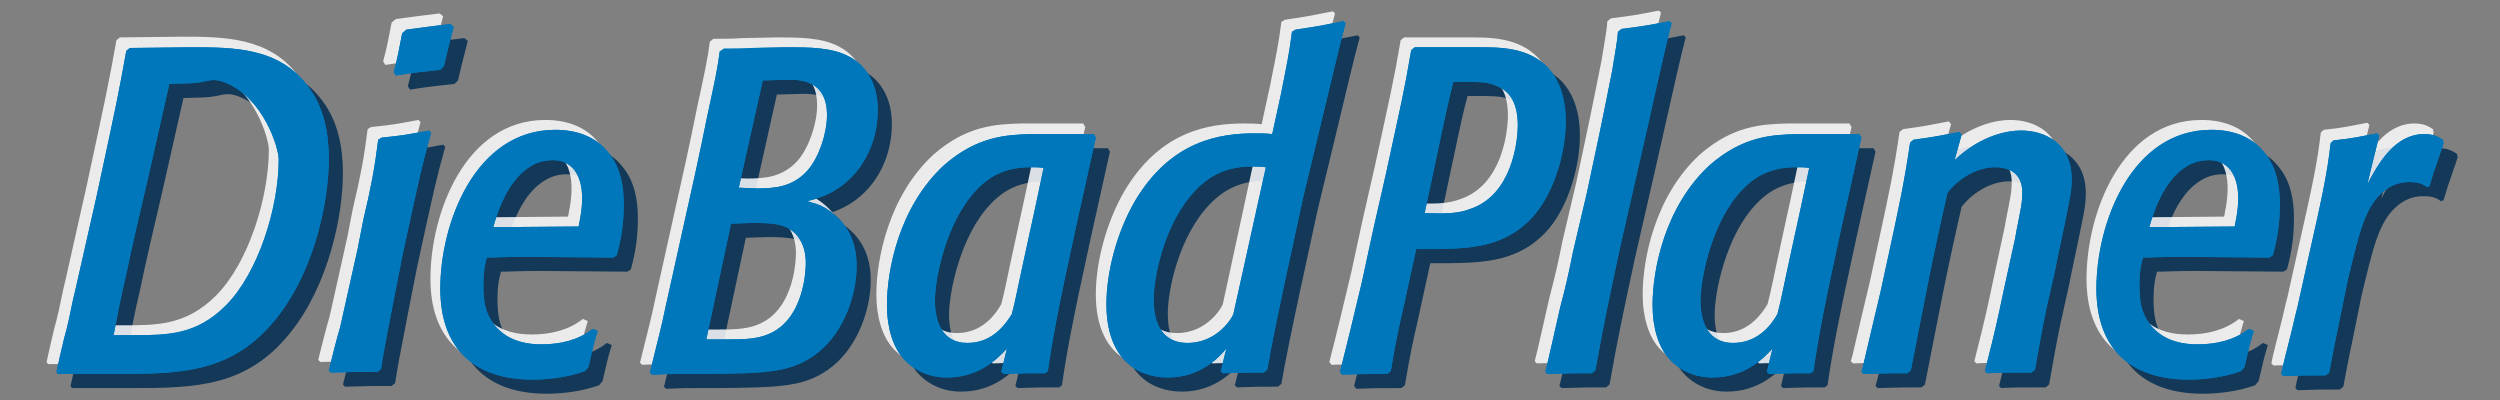
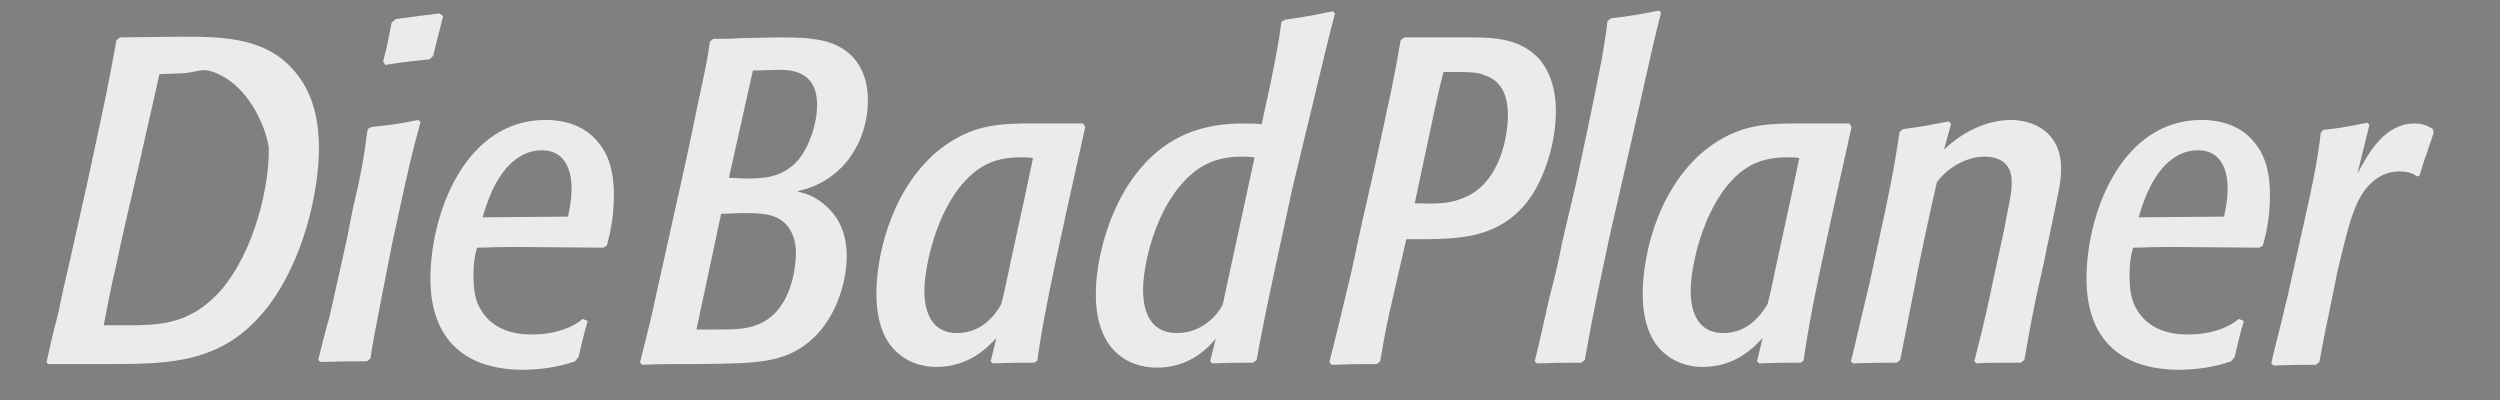
<svg xmlns="http://www.w3.org/2000/svg" version="1.1" id="Layer_1" x="0px" y="0px" width="354.3px" height="56.7px" viewBox="0 0 354.3 56.7" style="enable-background:new 0 0 354.3 56.7;" xml:space="preserve">
  <rect x="0" y="0" width="354.3" height="56.7" fill="#808080" stroke="none" />
  <style type="text/css">
	.st0{opacity:0.84;}
	.st1{fill:#002B51;}
	.st2{fill:#FFFFFF;}
	.st3{fill:#0077BA;}
</style>
  <g>
    <g class="st0">
-       <path class="st1" d="M10.2,55h8.5c9.1,0,16.3-0.2,22.4-7.8c5.5-6.8,7.5-16.7,7.5-22.7c0-3.6-0.7-7.3-2.9-10.2    C41.6,8.7,35.1,8.7,29,8.7l-8.6,0.1l-0.5,0.4c-1.1,6.1-1.4,7.6-4.3,21L12.7,43c-0.5,1.9-0.8,3.9-1.3,5.8c-0.3,0.9-1.2,5-1.4,5.9    L10.2,55L10.2,55z M26,13.9l3-0.1c2.5-0.1,2.8-0.9,4.9-0.1c5.5,2.2,7.6,9.3,7.6,10.9c0,6.8-2.9,16.1-7.5,20.7    c-4.2,4.2-8.3,4.2-13.1,4.2h-2.8c0.2-1.1,1.2-6.3,1.7-8.2c0.8-3.9,2.2-9.9,3.1-13.7L26,13.9L26,13.9z M59.1,37.9    c2.5-11.5,2.7-12.4,4-17.1l-0.3-0.3c-3.2,0.6-3.7,0.7-6.7,1l-0.5,0.3c-0.5,4-1,6.7-2.1,11.3l-0.8,4.1c-0.8,3.7-2.5,11.1-2.5,11.2    c-0.3,0.9-1.4,5.2-1.6,6.1l0.3,0.3c3.2-0.1,4.1-0.1,6.6-0.1l0.5-0.4c0.3-2,0.6-3.7,1.8-9.8L59.1,37.9L59.1,37.9z M65.8,5.4    c-2.5,0.3-3.2,0.4-6.2,0.8l-0.6,0.5c-0.5,2.5-0.6,3.3-1.2,5.5l0.3,0.5c3.2-0.5,3.6-0.5,6.3-0.8l0.5-0.5c0.6-2.5,0.7-2.9,1.4-5.6    L65.8,5.4L65.8,5.4z M86,48.6c-2,1.6-4.6,2.2-7.2,2.2c-1.1,0-5.3,0-7.3-3.6c-0.7-1.1-1-2.6-1-4.8c0-1.8,0.2-2.9,0.5-3.9    c1.2,0,2.6-0.1,5.5-0.1c2,0,10.6,0.1,12.4,0.1l0.5-0.3c0.7-2.5,1-4.7,1-7.3c0-2.6-0.5-5.3-2.2-7.3c-1.8-2.3-4.6-3.2-7.5-3.2    c-11.4,0-16.3,13.3-16.3,22.5c0,8.6,4.9,12.9,13.1,12.9c2.1,0,4.9-0.3,7.4-1.2l0.5-0.6c0.6-2.5,0.6-2.8,1.3-5.1L86,48.6L86,48.6z     M71.9,34.2c2.6-9.4,7.3-9.5,8.4-9.5c4.2,0,4.2,4.6,4.2,5.4c0,1.8-0.4,3.4-0.5,4L71.9,34.2L71.9,34.2z M108.6,8.8    c-1.1,0.1-2.9,0.1-4,0.1L104,9.3c-0.3,2.4-0.7,4.2-1.8,9.3c-1,5-2.1,10-3.9,18l-2,9c-0.6,2.9-0.8,3.5-2.2,9.2l0.3,0.3    c2.3-0.1,2.6-0.1,4.4-0.1h3.1c8.6-0.1,12.4-0.1,16.1-3.1c3.6-2.9,5.4-8.1,5.4-12.2c0-3.6-1.4-6.1-3.8-7.8c-0.8-0.6-1.7-1-2.6-1.2    c-0.2-0.1-0.4-0.1-0.6-0.2l0.8-0.2c5.9-1.6,9.2-7,9.2-12.7c0-5.2-3.1-7.1-4.1-7.6c-2.4-1.3-5.7-1.3-8.8-1.3L108.6,8.8L108.6,8.8z     M110.1,13.4l3.6-0.1c1.6,0,5.5,0,5.5,5c0,2.6-1.1,5.9-2.7,7.8c-2.2,2.5-4.9,2.6-7.3,2.6l-2.5-0.1L110.1,13.4L110.1,13.4z     M105.7,33.7l2.9-0.1c2.5,0,4.6,0,6.1,1.4c0.5,0.5,1.6,1.7,1.6,4.3c0,0.6-0.1,8-5.4,10.1c-1.7,0.7-3.7,0.7-5.7,0.7h-3L105.7,33.7    L105.7,33.7z M157.3,21.5L157,21h-8.8c-3.6,0.1-7.7,0.3-12.4,4.4c-6.4,5.9-8.1,14.9-8.1,19.8c0,3.4,0.9,6,2.3,7.6    c1.6,1.8,3.8,2.7,6.2,2.7c4.6,0,7.2-2.7,8.5-4.1l-0.8,3.3l0.3,0.3c2.7-0.1,3.4-0.1,5.9-0.1l0.4-0.3c0.7-4.8,1.5-9.1,4-20.5    L157.3,21.5L157.3,21.5z M139.1,50.6c-3.5,0-4.6-2.9-4.6-6c0-3.2,1.6-11.2,5.9-15.7c2.1-2.2,4.4-3.2,7.7-3.2c0.6,0,1.2,0,1.8,0.1    c-1,4.8-1.6,7.5-2.3,10.7c-1.6,7.3-1.6,7.7-2.2,10C143.9,49,141.9,50.6,139.1,50.6L139.1,50.6z M189.6,17.9    c1.2-5,2.3-9.7,3.1-12.6L192.4,5c-3,0.6-3.4,0.7-6.8,1.2l-0.5,0.3c-0.4,3.1-0.7,4.5-1.6,9l-1.2,5.5c-0.9-0.1-1.6-0.1-2.5-0.1    c-4.9,0-11.8,1-16.9,9.5c-2.8,4.8-4.1,10.5-4.1,14.7c0,7.6,4.2,10.4,8.7,10.4c4.6,0,7.2-2.8,8.3-4.1l-0.8,3.2l0.3,0.3    c2.7-0.1,3.3-0.1,5.8-0.1l0.5-0.4c0.9-5.5,4.3-20.7,5.1-24.5L189.6,17.9L189.6,17.9z M176.8,46.5c-0.1,0.4-2.2,4.1-6.5,4.1    c-4.8,0-4.8-5-4.8-6.2c0-3.3,1.6-11,6-15.5c2.1-2.2,4.6-3.3,7.9-3.3c0.5,0,1.1,0,2,0.1L176.8,46.5L176.8,46.5z M202.7,37.3h2.8    c4.6-0.1,10-0.1,14.1-5c2.7-3.3,4.3-8.7,4.3-13.1c0-4.1-1.4-6.4-2.5-7.6c-2.9-3-7-2.9-10.2-2.9h-8.7L202,9.1    c-1,5.9-1.5,7.9-3.6,17.6c-0.6,2.6-1.2,5.3-1.8,7.9l-1.6,7.4c-1,4.2-2,8.4-3.1,12.7l0.3,0.4c2.5-0.1,3.3-0.1,6.4-0.1l0.5-0.4    c0.7-4.2,1.2-6.5,1.7-8.6L202.7,37.3L202.7,37.3z M206.6,19.5c0.3-1.4,0.8-3.7,1.2-5.2c0.1-0.3,0.1-0.5,0.2-0.7c4,0,4.7,0,5.9,0.5    c2.3,0.8,3.2,2.8,3.2,5.7c0,2.2-0.8,9.8-6.7,11.8c-1.8,0.7-3.6,0.7-6.5,0.6L206.6,19.5L206.6,19.5z M234.7,23.5    c2.9-12.9,3.4-15.1,4.2-18.2L238.6,5c-3.1,0.6-3.6,0.7-6.8,1.1l-0.5,0.4c-0.1,1.4-0.3,2.2-0.8,5.4c-1.4,7.1-2.1,10.4-3.6,17.4    l-2,8.5c-0.5,2.6-1.1,5.2-1.8,7.8c-0.7,3.1-1.8,8-2.1,9.1l0.3,0.3c2.9-0.1,4-0.1,6.3-0.1l0.5-0.4c1.3-7.3,2-10.4,3.6-17.9    L234.7,23.5L234.7,23.5z M265.8,21.5l-0.3-0.5h-8.8c-3.6,0.1-7.7,0.3-12.4,4.4c-6.4,5.9-8.1,14.9-8.1,19.8c0,3.4,0.9,6,2.3,7.6    c1.6,1.8,3.8,2.7,6.2,2.7c4.6,0,7.2-2.7,8.5-4.1l-0.8,3.3l0.3,0.3c2.7-0.1,3.4-0.1,5.9-0.1l0.4-0.3c0.7-4.8,1.5-9.1,4-20.5    L265.8,21.5L265.8,21.5z M247.6,50.6c-3.5,0-4.6-2.9-4.6-6c0-3.2,1.6-11.2,5.9-15.7c2.1-2.2,4.4-3.2,7.7-3.2c0.6,0,1.2,0,1.8,0.1    c-1,4.8-1.6,7.5-2.3,10.7c-1.6,7.3-1.6,7.7-2.2,10C252.5,49,250.4,50.6,247.6,50.6L247.6,50.6z M293,41.4c0.3-1.2,0.5-2.5,0.8-3.8    c1.5-7.2,1.8-8.3,1.8-10.2c0-5.2-3.9-6.9-7.2-6.9c-1.8,0-5.6,0.6-9.4,4.2l1-3.6l-0.3-0.4c-2.6,0.5-3.5,0.7-6.5,1.1l-0.5,0.4    c-0.8,5.5-1.5,8.8-3.2,16.6l-1,4.6c-0.7,2.9-1.8,7.6-2.5,10.6c-0.1,0.2-0.1,0.4-0.2,0.7l0.3,0.3c3-0.1,3.8-0.1,6.2-0.1l0.5-0.4    c0.7-3.5,1.8-9.2,2.5-12.7c0.7-3.5,1.8-8.6,2.7-12.5c2-2.5,4.7-3.6,6.7-3.6s3.9,0.8,3.9,3.6c0,0.9-0.1,1.8-0.3,2.7    c-0.2,1.2-0.5,2.4-0.7,3.7l-1.6,7.4c-0.9,4.2-1,4.9-2.7,11.6l0.3,0.3c1.5-0.1,3.1-0.1,6.3-0.1l0.5-0.4c0.5-2.9,1-5.7,1.6-8.6    L293,41.4L293,41.4z M320.7,48.6c-2,1.6-4.6,2.2-7.2,2.2c-1.1,0-5.3,0-7.3-3.6c-0.7-1.1-1-2.6-1-4.8c0-1.8,0.2-2.9,0.5-3.9    c1.2,0,2.6-0.1,5.5-0.1c2,0,10.6,0.1,12.4,0.1l0.5-0.3c0.7-2.5,1-4.7,1-7.3c0-2.6-0.5-5.3-2.2-7.3c-1.8-2.3-4.6-3.2-7.5-3.2    c-11.4,0-16.3,13.3-16.3,22.5c0,8.6,4.9,12.9,13.1,12.9c2.1,0,4.9-0.3,7.4-1.2l0.5-0.6c0.6-2.5,0.6-2.8,1.3-5.1L320.7,48.6    L320.7,48.6z M306.6,34.2c2.6-9.4,7.3-9.5,8.4-9.5c4.2,0,4.2,4.6,4.2,5.4c0,1.8-0.4,3.4-0.5,4L306.6,34.2L306.6,34.2z M334.7,41.8    c1.6-6.6,2.4-10.3,4.9-12.5c0.8-0.7,2-1.5,3.8-1.5c1.4,0,2,0.3,2.5,0.7l0.4-0.1c0.3-1,0.6-2.1,1-3.1c0.3-1,0.7-2,1-3l-0.1-0.5    c-0.5-0.3-1.2-0.8-2.6-0.8c-4.2,0-6.5,4.1-8.1,7.1c0.6-2.5,0.7-2.9,1.7-6.9l-0.3-0.3c-2.7,0.5-3.3,0.7-6.2,1l-0.4,0.4    c-0.5,4.4-1.2,7.6-3.3,16.9l-1.4,6.3c-0.4,1.5-0.7,3-1.1,4.5c-0.2,0.8-1.1,4.3-1.2,5l0.3,0.3c2.6-0.1,3.7-0.1,6-0.1l0.5-0.4    c0.4-2.1,0.7-3.8,1.2-6.1L334.7,41.8L334.7,41.8z" />
-     </g>
+       </g>
    <g class="st0">
      <path class="st2" d="M6.8,51.6h8.5c9.1,0,16.3-0.2,22.4-7.8C43.1,37,45.2,27,45.2,21c0-3.6-0.7-7.3-2.9-10.2    c-4.1-5.6-10.7-5.6-16.7-5.6L17,5.3l-0.5,0.4c-1.1,6.1-1.4,7.6-4.3,21L9.3,39.6c-0.5,1.9-0.8,3.9-1.3,5.8c-0.3,0.9-1.2,5-1.4,5.9    L6.8,51.6L6.8,51.6z M22.6,10.5l3-0.1c2.5-0.1,2.8-0.9,4.9-0.1c5.5,2.2,7.6,9.3,7.6,10.9c0,6.8-2.9,16.1-7.5,20.7    c-4.2,4.2-8.3,4.2-13.1,4.2h-2.8c0.2-1.1,1.2-6.3,1.7-8.2c0.8-3.9,2.2-9.9,3.1-13.7L22.6,10.5L22.6,10.5z M55.6,34.4    c2.5-11.5,2.7-12.4,4-17.1L59.3,17c-3.2,0.6-3.7,0.7-6.7,1l-0.5,0.3c-0.5,4-1,6.7-2.1,11.3l-0.8,4.1c-0.8,3.7-2.5,11.1-2.5,11.2    c-0.3,0.9-1.4,5.2-1.6,6.1l0.3,0.3c3.2-0.1,4.1-0.1,6.6-0.1l0.5-0.4c0.3-2,0.6-3.7,1.8-9.8L55.6,34.4L55.6,34.4z M62.3,1.9    c-2.5,0.3-3.2,0.4-6.2,0.8l-0.6,0.5c-0.5,2.5-0.6,3.3-1.2,5.5l0.3,0.5c3.2-0.5,3.6-0.5,6.3-0.8l0.5-0.5c0.6-2.5,0.7-2.9,1.4-5.6    L62.3,1.9L62.3,1.9z M82.6,45.2c-2,1.6-4.6,2.2-7.2,2.2c-1.1,0-5.3,0-7.3-3.6c-0.7-1.1-1-2.6-1-4.8c0-1.8,0.2-2.9,0.5-3.9    c1.2,0,2.6-0.1,5.5-0.1c2,0,10.6,0.1,12.4,0.1l0.5-0.3c0.7-2.5,1-4.7,1-7.3c0-2.6-0.5-5.3-2.2-7.3c-1.8-2.3-4.6-3.2-7.5-3.2    c-11.4,0-16.3,13.3-16.3,22.5c0,8.6,4.9,12.9,13.1,12.9c2.1,0,4.9-0.3,7.4-1.2l0.5-0.6c0.6-2.5,0.6-2.8,1.3-5.1L82.6,45.2    L82.6,45.2z M68.4,30.8c2.6-9.4,7.3-9.5,8.4-9.5c4.2,0,4.2,4.6,4.2,5.4c0,1.8-0.4,3.4-0.5,4L68.4,30.8L68.4,30.8z M105.1,5.4    c-1.1,0.1-2.9,0.1-4,0.1l-0.5,0.4c-0.3,2.4-0.7,4.2-1.8,9.3c-1,5-2.1,10-3.9,18l-2,9c-0.6,2.9-0.8,3.5-2.2,9.2l0.3,0.3    c2.3-0.1,2.6-0.1,4.4-0.1h3.1c8.6-0.1,12.4-0.1,16.1-3.1c3.6-2.9,5.4-8.1,5.4-12.2c0-3.6-1.4-6.1-3.8-7.8c-0.8-0.6-1.7-1-2.6-1.2    c-0.2-0.1-0.4-0.1-0.6-0.2l0.8-0.2c5.9-1.6,9.2-7,9.2-12.7c0-5.2-3.1-7.1-4.1-7.6c-2.4-1.3-5.7-1.3-8.8-1.3L105.1,5.4L105.1,5.4z     M106.7,10l3.6-0.1c1.6,0,5.5,0,5.5,5c0,2.6-1.1,5.9-2.7,7.8c-2.2,2.5-4.9,2.6-7.3,2.6l-2.5-0.1L106.7,10L106.7,10z M102.2,30.3    l2.9-0.1c2.5,0,4.6,0,6.1,1.4c0.5,0.5,1.6,1.7,1.6,4.3c0,0.6-0.1,8-5.4,10.1c-1.7,0.7-3.7,0.7-5.7,0.7h-3L102.2,30.3L102.2,30.3z     M153.8,18l-0.3-0.5h-8.8c-3.6,0.1-7.7,0.3-12.4,4.4c-6.4,5.9-8.1,14.9-8.1,19.8c0,3.4,0.9,6,2.3,7.6c1.6,1.8,3.8,2.7,6.2,2.7    c4.6,0,7.2-2.7,8.5-4.1l-0.8,3.3l0.3,0.3c2.7-0.1,3.4-0.1,5.9-0.1l0.4-0.3c0.7-4.8,1.5-9.1,4-20.5L153.8,18L153.8,18z M135.6,47.2    c-3.5,0-4.6-2.9-4.6-6c0-3.2,1.6-11.2,5.9-15.7c2.1-2.2,4.4-3.2,7.7-3.2c0.6,0,1.2,0,1.8,0.1c-1,4.8-1.6,7.5-2.3,10.7    c-1.6,7.3-1.6,7.7-2.2,10C140.5,45.6,138.4,47.2,135.6,47.2L135.6,47.2z M186.1,14.5c1.2-5,2.3-9.7,3.1-12.6l-0.3-0.3    c-3,0.6-3.4,0.7-6.8,1.2l-0.5,0.3c-0.4,3.1-0.7,4.5-1.6,9l-1.2,5.5c-0.9-0.1-1.6-0.1-2.5-0.1c-4.9,0-11.8,1-16.9,9.5    c-2.8,4.8-4.1,10.5-4.1,14.7c0,7.6,4.2,10.4,8.7,10.4c4.6,0,7.2-2.8,8.3-4.1l-0.8,3.2l0.3,0.3c2.7-0.1,3.3-0.1,5.8-0.1l0.5-0.4    c0.9-5.5,4.3-20.7,5.1-24.5L186.1,14.5L186.1,14.5z M173.3,43.1c-0.1,0.4-2.2,4.1-6.5,4.1c-4.8,0-4.8-5-4.8-6.2    c0-3.3,1.6-11,6-15.5c2.1-2.2,4.6-3.3,7.9-3.3c0.5,0,1.1,0,1.9,0.1L173.3,43.1L173.3,43.1z M199.3,33.9h2.8c4.6-0.1,10-0.1,14.1-5    c2.7-3.3,4.3-8.7,4.3-13.1c0-4.1-1.4-6.4-2.5-7.6c-2.9-3-7-2.9-10.2-2.9H199l-0.5,0.4c-1,5.9-1.5,7.9-3.6,17.6    c-0.6,2.6-1.2,5.3-1.8,7.9l-1.6,7.4c-1,4.2-2,8.4-3.1,12.7l0.3,0.4c2.5-0.1,3.3-0.1,6.4-0.1l0.5-0.4c0.7-4.2,1.2-6.5,1.7-8.6    L199.3,33.9L199.3,33.9z M203.2,16.1c0.3-1.4,0.8-3.7,1.2-5.2c0.1-0.3,0.1-0.5,0.2-0.7c4,0,4.7,0,5.9,0.5c2.3,0.8,3.2,2.8,3.2,5.7    c0,2.2-0.8,9.8-6.7,11.8c-1.8,0.7-3.6,0.7-6.5,0.6L203.2,16.1L203.2,16.1z M231.2,20c2.9-12.9,3.4-15.1,4.2-18.2l-0.3-0.3    c-3.1,0.6-3.6,0.7-6.8,1.1l-0.5,0.4c-0.1,1.4-0.3,2.2-0.8,5.4c-1.4,7.1-2.1,10.4-3.6,17.4l-2,8.5c-0.5,2.6-1.1,5.2-1.8,7.8    c-0.7,3.1-1.8,8-2.1,9.1l0.3,0.3c2.9-0.1,4-0.1,6.3-0.1l0.5-0.4c1.3-7.3,2-10.4,3.6-17.9L231.2,20L231.2,20z M262.4,18l-0.3-0.5    h-8.8c-3.6,0.1-7.7,0.3-12.4,4.4c-6.4,5.9-8.1,14.9-8.1,19.8c0,3.4,0.9,6,2.3,7.6c1.6,1.8,3.8,2.7,6.2,2.7c4.6,0,7.2-2.7,8.5-4.1    l-0.8,3.3l0.3,0.3c2.7-0.1,3.4-0.1,5.9-0.1l0.4-0.3c0.7-4.8,1.5-9.1,4-20.5L262.4,18L262.4,18z M244.2,47.2c-3.5,0-4.6-2.9-4.6-6    c0-3.2,1.6-11.2,5.9-15.7c2.1-2.2,4.4-3.2,7.7-3.2c0.6,0,1.2,0,1.8,0.1c-1,4.8-1.6,7.5-2.3,10.7c-1.6,7.3-1.6,7.7-2.2,10    C249,45.6,247,47.2,244.2,47.2L244.2,47.2z M289.5,37.9c0.3-1.2,0.5-2.5,0.8-3.8c1.5-7.2,1.8-8.3,1.8-10.2c0-5.2-3.9-6.9-7.2-6.9    c-1.8,0-5.6,0.6-9.4,4.2l1-3.6l-0.3-0.4c-2.6,0.5-3.5,0.7-6.5,1.1l-0.5,0.4c-0.8,5.5-1.5,8.8-3.2,16.6l-1,4.6    c-0.7,2.9-1.8,7.6-2.5,10.6c-0.1,0.2-0.1,0.4-0.2,0.7l0.3,0.3c3-0.1,3.8-0.1,6.2-0.1l0.5-0.4c0.7-3.5,1.8-9.2,2.5-12.7    c0.7-3.5,1.8-8.6,2.7-12.5c1.9-2.5,4.7-3.6,6.7-3.6c2,0,3.9,0.8,3.9,3.6c0,0.9-0.1,1.8-0.3,2.7c-0.2,1.2-0.5,2.4-0.7,3.7l-1.6,7.4    c-0.9,4.2-1,4.9-2.7,11.6l0.3,0.3c1.5-0.1,3.1-0.1,6.3-0.1l0.5-0.4c0.5-2.9,1-5.7,1.6-8.6L289.5,37.9L289.5,37.9z M317.3,45.2    c-2,1.6-4.6,2.2-7.2,2.2c-1.1,0-5.3,0-7.3-3.6c-0.7-1.1-1-2.6-1-4.8c0-1.8,0.2-2.9,0.5-3.9c1.2,0,2.6-0.1,5.5-0.1    c2,0,10.6,0.1,12.4,0.1l0.5-0.3c0.7-2.5,1-4.7,1-7.3c0-2.6-0.5-5.3-2.2-7.3c-1.8-2.3-4.6-3.2-7.5-3.2c-11.4,0-16.3,13.3-16.3,22.5    c0,8.6,4.9,12.9,13.1,12.9c2.1,0,4.9-0.3,7.4-1.2l0.5-0.6c0.6-2.5,0.6-2.8,1.3-5.1L317.3,45.2L317.3,45.2z M303.1,30.8    c2.6-9.4,7.3-9.5,8.4-9.5c4.2,0,4.2,4.6,4.2,5.4c0,1.8-0.4,3.4-0.5,4L303.1,30.8L303.1,30.8z M331.3,38.3    c1.6-6.6,2.4-10.3,4.9-12.5c0.8-0.7,2-1.5,3.8-1.5c1.4,0,2,0.3,2.5,0.7l0.4-0.1c0.3-1,0.6-2.1,1-3.1c0.3-1,0.7-2,1-3l-0.1-0.5    c-0.5-0.3-1.2-0.8-2.6-0.8c-4.2,0-6.5,4.1-8.1,7.1c0.6-2.5,0.7-2.9,1.7-6.9l-0.3-0.3c-2.7,0.5-3.3,0.7-6.2,1l-0.4,0.4    c-0.5,4.4-1.2,7.6-3.3,16.9l-1.4,6.3c-0.4,1.5-0.7,3-1.1,4.5c-0.2,0.8-1.1,4.3-1.2,5l0.3,0.3c2.6-0.1,3.7-0.1,6-0.1l0.5-0.4    c0.4-2.1,0.7-3.8,1.2-6.1L331.3,38.3L331.3,38.3z" />
    </g>
    <g>
-       <path class="st3" d="M8.2,53h8.5c9.1,0,16.3-0.2,22.4-7.8c5.5-6.8,7.5-16.7,7.5-22.7c0-3.6-0.7-7.3-2.9-10.2    C39.6,6.7,33.1,6.7,27,6.7l-8.6,0.1l-0.5,0.4c-1.1,6.1-1.4,7.6-4.3,21L10.7,41c-0.5,1.9-0.8,3.9-1.3,5.8c-0.3,0.9-1.2,5-1.4,5.9    L8.2,53L8.2,53z M24,11.9l3-0.1c2.5-0.1,2.8-0.9,4.9-0.1c5.5,2.2,7.6,9.3,7.6,10.9c0,6.8-2.9,16.1-7.5,20.7    c-4.2,4.2-8.3,4.2-13.1,4.2h-2.8c0.2-1.1,1.2-6.3,1.7-8.2c0.8-3.9,2.2-9.9,3.1-13.7L24,11.9L24,11.9z M57.1,35.9    c2.5-11.5,2.7-12.4,4-17.1l-0.3-0.3c-3.2,0.6-3.7,0.7-6.7,1l-0.5,0.3c-0.5,4-1,6.7-2.1,11.3l-0.8,4.1c-0.8,3.7-2.5,11.1-2.5,11.2    c-0.3,0.9-1.4,5.2-1.6,6.1l0.3,0.3c3.2-0.1,4.1-0.1,6.6-0.1l0.5-0.4c0.3-2,0.6-3.7,1.8-9.8L57.1,35.9L57.1,35.9z M63.8,3.4    c-2.5,0.3-3.2,0.4-6.2,0.8l-0.6,0.5c-0.5,2.5-0.6,3.3-1.2,5.5l0.3,0.5c3.2-0.5,3.6-0.5,6.3-0.8l0.5-0.5c0.6-2.5,0.7-2.9,1.4-5.6    L63.8,3.4L63.8,3.4z M84,46.6c-2,1.6-4.6,2.2-7.2,2.2c-1.1,0-5.3,0-7.3-3.6c-0.7-1.1-1-2.6-1-4.8c0-1.8,0.2-2.9,0.5-3.9    c1.2,0,2.6-0.1,5.5-0.1c2,0,10.6,0.1,12.4,0.1l0.5-0.3c0.7-2.5,1-4.7,1-7.3c0-2.6-0.5-5.3-2.2-7.3c-1.8-2.3-4.6-3.2-7.5-3.2    c-11.4,0-16.3,13.3-16.3,22.5c0,8.6,4.9,12.9,13.1,12.9c2.1,0,4.9-0.3,7.4-1.2l0.5-0.6c0.6-2.5,0.6-2.8,1.3-5.1L84,46.6L84,46.6z     M69.9,32.2c2.6-9.4,7.3-9.5,8.4-9.5c4.2,0,4.2,4.6,4.2,5.4c0,1.8-0.4,3.4-0.5,4L69.9,32.2L69.9,32.2z M106.6,6.8    c-1.1,0.1-2.9,0.1-4,0.1L102,7.3c-0.3,2.4-0.7,4.2-1.8,9.3c-1,5-2.1,10-3.9,18l-2,9c-0.6,2.9-0.8,3.5-2.2,9.2l0.3,0.3    c2.3-0.1,2.6-0.1,4.4-0.1h3.1c8.6-0.1,12.4-0.1,16.1-3.1c3.6-2.9,5.4-8.1,5.4-12.2c0-3.6-1.4-6.1-3.8-7.8c-0.8-0.6-1.7-1-2.6-1.2    c-0.2-0.1-0.4-0.1-0.6-0.2l0.8-0.2c5.9-1.6,9.2-7,9.2-12.7c0-5.2-3.1-7.1-4.1-7.6c-2.4-1.3-5.7-1.3-8.8-1.3L106.6,6.8L106.6,6.8z     M108.1,11.4l3.6-0.1c1.6,0,5.5,0,5.5,5c0,2.6-1.1,5.9-2.7,7.8c-2.2,2.5-4.9,2.6-7.3,2.6l-2.5-0.1L108.1,11.4L108.1,11.4z     M103.6,31.7l2.9-0.1c2.5,0,4.6,0,6.1,1.4c0.5,0.5,1.6,1.7,1.6,4.3c0,0.6-0.1,8-5.4,10.1c-1.7,0.7-3.7,0.7-5.7,0.7h-3L103.6,31.7    L103.6,31.7z M155.3,19.5L155,19h-8.8c-3.6,0.1-7.7,0.3-12.4,4.4c-6.4,5.9-8.1,14.9-8.1,19.8c0,3.4,0.9,6,2.3,7.6    c1.6,1.8,3.8,2.7,6.2,2.7c4.6,0,7.2-2.7,8.5-4.1l-0.8,3.3l0.3,0.3c2.7-0.1,3.4-0.1,5.9-0.1l0.4-0.3c0.7-4.8,1.5-9.1,4-20.5    L155.3,19.5L155.3,19.5z M137.1,48.6c-3.5,0-4.6-2.9-4.6-6c0-3.2,1.6-11.2,5.9-15.7c2.1-2.2,4.4-3.2,7.7-3.2c0.6,0,1.2,0,1.8,0.1    c-1,4.8-1.6,7.5-2.3,10.7c-1.6,7.3-1.6,7.7-2.2,10C141.9,47,139.9,48.6,137.1,48.6L137.1,48.6z M187.6,15.9    c1.2-5,2.3-9.7,3.1-12.6L190.4,3c-3,0.6-3.4,0.7-6.8,1.2l-0.5,0.3c-0.4,3.1-0.7,4.5-1.6,9l-1.2,5.5c-0.9-0.1-1.6-0.1-2.5-0.1    c-4.9,0-11.8,1-16.9,9.5c-2.8,4.8-4.1,10.5-4.1,14.7c0,7.6,4.2,10.4,8.7,10.4c4.6,0,7.2-2.8,8.3-4.1l-0.8,3.2l0.3,0.3    c2.7-0.1,3.3-0.1,5.8-0.1l0.5-0.4c0.9-5.5,4.3-20.7,5.1-24.5L187.6,15.9L187.6,15.9z M174.8,44.5c-0.1,0.4-2.2,4.1-6.5,4.1    c-4.8,0-4.8-5-4.8-6.2c0-3.3,1.6-11,6-15.5c2.1-2.2,4.6-3.3,7.9-3.3c0.5,0,1.1,0,2,0.1L174.8,44.5L174.8,44.5z M200.7,35.3h2.8    c4.6-0.1,10-0.1,14.1-5c2.7-3.3,4.3-8.7,4.3-13.1c0-4.1-1.4-6.4-2.5-7.6c-2.9-3-7-2.9-10.2-2.9h-8.7L200,7.1    c-1,5.9-1.5,7.9-3.6,17.6c-0.6,2.6-1.2,5.3-1.8,7.9l-1.6,7.4c-1,4.2-2,8.4-3.1,12.7l0.3,0.4c2.5-0.1,3.3-0.1,6.4-0.1l0.5-0.4    c0.7-4.2,1.2-6.5,1.7-8.6L200.7,35.3L200.7,35.3z M204.6,17.5c0.3-1.4,0.8-3.7,1.2-5.2c0.1-0.3,0.1-0.5,0.2-0.7c4,0,4.7,0,5.9,0.5    c2.3,0.8,3.2,2.8,3.2,5.7c0,2.2-0.8,9.8-6.7,11.8c-1.8,0.7-3.6,0.7-6.5,0.6L204.6,17.5L204.6,17.5z M232.7,21.5    c2.9-12.9,3.4-15.1,4.2-18.2L236.6,3c-3.1,0.6-3.6,0.7-6.8,1.1l-0.5,0.4c-0.1,1.4-0.3,2.2-0.8,5.4c-1.4,7.1-2.1,10.4-3.6,17.4    l-2,8.5c-0.5,2.6-1.1,5.2-1.8,7.8c-0.7,3.1-1.8,8-2.1,9.1l0.3,0.3c2.9-0.1,4-0.1,6.3-0.1l0.5-0.4c1.3-7.3,2-10.4,3.6-17.9    L232.7,21.5L232.7,21.5z M263.8,19.5l-0.3-0.5h-8.8c-3.6,0.1-7.7,0.3-12.4,4.4c-6.4,5.9-8.1,14.9-8.1,19.8c0,3.4,0.9,6,2.3,7.6    c1.6,1.8,3.8,2.7,6.2,2.7c4.6,0,7.2-2.7,8.5-4.1l-0.8,3.3l0.3,0.3c2.7-0.1,3.4-0.1,5.9-0.1l0.4-0.3c0.7-4.8,1.5-9.1,4-20.5    L263.8,19.5L263.8,19.5z M245.6,48.6c-3.5,0-4.6-2.9-4.6-6c0-3.2,1.6-11.2,5.9-15.7c2.1-2.2,4.4-3.2,7.7-3.2c0.6,0,1.2,0,1.8,0.1    c-1,4.8-1.6,7.5-2.3,10.7c-1.6,7.3-1.6,7.7-2.2,10C250.5,47,248.4,48.6,245.6,48.6L245.6,48.6z M291,39.4c0.3-1.2,0.5-2.5,0.8-3.8    c1.5-7.2,1.8-8.3,1.8-10.2c0-5.2-3.9-6.9-7.2-6.9c-1.8,0-5.6,0.6-9.4,4.2l1-3.6l-0.3-0.4c-2.6,0.5-3.5,0.7-6.5,1.1l-0.5,0.4    c-0.8,5.5-1.5,8.8-3.2,16.6l-1,4.6c-0.7,2.9-1.8,7.6-2.5,10.6c-0.1,0.2-0.1,0.4-0.2,0.7l0.3,0.3c3-0.1,3.8-0.1,6.2-0.1l0.5-0.4    c0.7-3.5,1.8-9.2,2.5-12.7c0.7-3.5,1.8-8.6,2.7-12.5c2-2.5,4.7-3.6,6.7-3.6c2,0,3.9,0.8,3.9,3.6c0,0.9-0.1,1.8-0.3,2.7    c-0.2,1.2-0.5,2.4-0.7,3.7L284,41c-0.9,4.2-1,4.9-2.7,11.6l0.3,0.3c1.5-0.1,3.1-0.1,6.3-0.1l0.5-0.4c0.5-2.9,1-5.7,1.6-8.6    L291,39.4L291,39.4z M318.7,46.6c-2,1.6-4.6,2.2-7.2,2.2c-1.1,0-5.3,0-7.3-3.6c-0.7-1.1-1-2.6-1-4.8c0-1.8,0.2-2.9,0.5-3.9    c1.2,0,2.6-0.1,5.5-0.1c2,0,10.6,0.1,12.4,0.1l0.5-0.3c0.7-2.5,1-4.7,1-7.3c0-2.6-0.5-5.3-2.2-7.3c-1.8-2.3-4.6-3.2-7.5-3.2    c-11.4,0-16.3,13.3-16.3,22.5c0,8.6,4.9,12.9,13.1,12.9c2.1,0,4.9-0.3,7.4-1.2l0.5-0.6c0.6-2.5,0.6-2.8,1.3-5.1L318.7,46.6    L318.7,46.6z M304.6,32.2c2.6-9.4,7.3-9.5,8.4-9.5c4.2,0,4.2,4.6,4.2,5.4c0,1.8-0.4,3.4-0.5,4L304.6,32.2L304.6,32.2z M332.7,39.8    c1.6-6.6,2.4-10.3,4.9-12.5c0.8-0.7,2-1.5,3.8-1.5c1.4,0,2,0.3,2.5,0.7l0.4-0.1c0.3-1,0.6-2.1,1-3.1c0.3-1,0.7-2,1-3l-0.1-0.5    c-0.5-0.3-1.2-0.8-2.6-0.8c-4.2,0-6.5,4.1-8.1,7.1c0.6-2.5,0.7-2.9,1.7-6.9l-0.3-0.3c-2.7,0.5-3.3,0.7-6.2,1l-0.4,0.4    c-0.5,4.4-1.2,7.6-3.3,16.9l-1.4,6.3c-0.4,1.5-0.7,3-1.1,4.5c-0.2,0.8-1.1,4.3-1.2,5l0.3,0.3c2.6-0.1,3.7-0.1,6-0.1l0.5-0.4    c0.4-2.1,0.7-3.8,1.2-6.1L332.7,39.8L332.7,39.8z" />
-     </g>
+       </g>
    <g>
-       <path class="st3" d="M8.2,53h8.5c9.1,0,16.3-0.2,22.4-7.8c5.5-6.8,7.5-16.7,7.5-22.7c0-3.6-0.7-7.3-2.9-10.2    C39.6,6.7,33.1,6.7,27,6.7l-8.6,0.1l-0.5,0.4c-1.1,6.1-1.4,7.6-4.3,21L10.7,41c-0.5,1.9-0.8,3.9-1.3,5.8c-0.3,0.9-1.2,5-1.4,5.9    L8.2,53L8.2,53z M24,11.9l3-0.1c2.5-0.1,2.8-0.9,4.9-0.1c5.5,2.2,7.6,9.3,7.6,10.9c0,6.8-2.9,16.1-7.5,20.7    c-4.2,4.2-8.3,4.2-13.1,4.2h-2.8c0.2-1.1,1.2-6.3,1.7-8.2c0.8-3.9,2.2-9.9,3.1-13.7L24,11.9L24,11.9z M57.1,35.9    c2.5-11.5,2.7-12.4,4-17.1l-0.3-0.3c-3.2,0.6-3.7,0.7-6.7,1l-0.5,0.3c-0.5,4-1,6.7-2.1,11.3l-0.8,4.1c-0.8,3.7-2.5,11.1-2.5,11.2    c-0.3,0.9-1.4,5.2-1.6,6.1l0.3,0.3c3.2-0.1,4.1-0.1,6.6-0.1l0.5-0.4c0.3-2,0.6-3.7,1.8-9.8L57.1,35.9L57.1,35.9z M63.8,3.4    c-2.5,0.3-3.2,0.4-6.2,0.8l-0.6,0.5c-0.5,2.5-0.6,3.3-1.2,5.5l0.3,0.5c3.2-0.5,3.6-0.5,6.3-0.8l0.5-0.5c0.6-2.5,0.7-2.9,1.4-5.6    L63.8,3.4L63.8,3.4z M84,46.6c-2,1.6-4.6,2.2-7.2,2.2c-1.1,0-5.3,0-7.3-3.6c-0.7-1.1-1-2.6-1-4.8c0-1.8,0.2-2.9,0.5-3.9    c1.2,0,2.6-0.1,5.5-0.1c2,0,10.6,0.1,12.4,0.1l0.5-0.3c0.7-2.5,1-4.7,1-7.3c0-2.6-0.5-5.3-2.2-7.3c-1.8-2.3-4.6-3.2-7.5-3.2    c-11.4,0-16.3,13.3-16.3,22.5c0,8.6,4.9,12.9,13.1,12.9c2.1,0,4.9-0.3,7.4-1.2l0.5-0.6c0.6-2.5,0.6-2.8,1.3-5.1L84,46.6L84,46.6z     M69.9,32.2c2.6-9.4,7.3-9.5,8.4-9.5c4.2,0,4.2,4.6,4.2,5.4c0,1.8-0.4,3.4-0.5,4L69.9,32.2L69.9,32.2z M106.6,6.8    c-1.1,0.1-2.9,0.1-4,0.1L102,7.3c-0.3,2.4-0.7,4.2-1.8,9.3c-1,5-2.1,10-3.9,18l-2,9c-0.6,2.9-0.8,3.5-2.2,9.2l0.3,0.3    c2.3-0.1,2.6-0.1,4.4-0.1h3.1c8.6-0.1,12.4-0.1,16.1-3.1c3.6-2.9,5.4-8.1,5.4-12.2c0-3.6-1.4-6.1-3.8-7.8c-0.8-0.6-1.7-1-2.6-1.2    c-0.2-0.1-0.4-0.1-0.6-0.2l0.8-0.2c5.9-1.6,9.2-7,9.2-12.7c0-5.2-3.1-7.1-4.1-7.6c-2.4-1.3-5.7-1.3-8.8-1.3L106.6,6.8L106.6,6.8z     M108.1,11.4l3.6-0.1c1.6,0,5.5,0,5.5,5c0,2.6-1.1,5.9-2.7,7.8c-2.2,2.5-4.9,2.6-7.3,2.6l-2.5-0.1L108.1,11.4L108.1,11.4z     M103.6,31.7l2.9-0.1c2.5,0,4.6,0,6.1,1.4c0.5,0.5,1.6,1.7,1.6,4.3c0,0.6-0.1,8-5.4,10.1c-1.7,0.7-3.7,0.7-5.7,0.7h-3L103.6,31.7    L103.6,31.7z M155.3,19.5L155,19h-8.8c-3.6,0.1-7.7,0.3-12.4,4.4c-6.4,5.9-8.1,14.9-8.1,19.8c0,3.4,0.9,6,2.3,7.6    c1.6,1.8,3.8,2.7,6.2,2.7c4.6,0,7.2-2.7,8.5-4.1l-0.8,3.3l0.3,0.3c2.7-0.1,3.4-0.1,5.9-0.1l0.4-0.3c0.7-4.8,1.5-9.1,4-20.5    L155.3,19.5L155.3,19.5z M137.1,48.6c-3.5,0-4.6-2.9-4.6-6c0-3.2,1.6-11.2,5.9-15.7c2.1-2.2,4.4-3.2,7.7-3.2c0.6,0,1.2,0,1.8,0.1    c-1,4.8-1.6,7.5-2.3,10.7c-1.6,7.3-1.6,7.7-2.2,10C141.9,47,139.9,48.6,137.1,48.6L137.1,48.6z M187.6,15.9    c1.2-5,2.3-9.7,3.1-12.6L190.4,3c-3,0.6-3.4,0.7-6.8,1.2l-0.5,0.3c-0.4,3.1-0.7,4.5-1.6,9l-1.2,5.5c-0.9-0.1-1.6-0.1-2.5-0.1    c-4.9,0-11.8,1-16.9,9.5c-2.8,4.8-4.1,10.5-4.1,14.7c0,7.6,4.2,10.4,8.7,10.4c4.6,0,7.2-2.8,8.3-4.1l-0.8,3.2l0.3,0.3    c2.7-0.1,3.3-0.1,5.8-0.1l0.5-0.4c0.9-5.5,4.3-20.7,5.1-24.5L187.6,15.9L187.6,15.9z M174.8,44.5c-0.1,0.4-2.2,4.1-6.5,4.1    c-4.8,0-4.8-5-4.8-6.2c0-3.3,1.6-11,6-15.5c2.1-2.2,4.6-3.3,7.9-3.3c0.5,0,1.1,0,2,0.1L174.8,44.5L174.8,44.5z M200.7,35.3h2.8    c4.6-0.1,10-0.1,14.1-5c2.7-3.3,4.3-8.7,4.3-13.1c0-4.1-1.4-6.4-2.5-7.6c-2.9-3-7-2.9-10.2-2.9h-8.7L200,7.1    c-1,5.9-1.5,7.9-3.6,17.6c-0.6,2.6-1.2,5.3-1.8,7.9l-1.6,7.4c-1,4.2-2,8.4-3.1,12.7l0.3,0.4c2.5-0.1,3.3-0.1,6.4-0.1l0.5-0.4    c0.7-4.2,1.2-6.5,1.7-8.6L200.7,35.3L200.7,35.3z M204.6,17.5c0.3-1.4,0.8-3.7,1.2-5.2c0.1-0.3,0.1-0.5,0.2-0.7c4,0,4.7,0,5.9,0.5    c2.3,0.8,3.2,2.8,3.2,5.7c0,2.2-0.8,9.8-6.7,11.8c-1.8,0.7-3.6,0.7-6.5,0.6L204.6,17.5L204.6,17.5z M232.7,21.5    c2.9-12.9,3.4-15.1,4.2-18.2L236.6,3c-3.1,0.6-3.6,0.7-6.8,1.1l-0.5,0.4c-0.1,1.4-0.3,2.2-0.8,5.4c-1.4,7.1-2.1,10.4-3.6,17.4    l-2,8.5c-0.5,2.6-1.1,5.2-1.8,7.8c-0.7,3.1-1.8,8-2.1,9.1l0.3,0.3c2.9-0.1,4-0.1,6.3-0.1l0.5-0.4c1.3-7.3,2-10.4,3.6-17.9    L232.7,21.5L232.7,21.5z M263.8,19.5l-0.3-0.5h-8.8c-3.6,0.1-7.7,0.3-12.4,4.4c-6.4,5.9-8.1,14.9-8.1,19.8c0,3.4,0.9,6,2.3,7.6    c1.6,1.8,3.8,2.7,6.2,2.7c4.6,0,7.2-2.7,8.5-4.1l-0.8,3.3l0.3,0.3c2.7-0.1,3.4-0.1,5.9-0.1l0.4-0.3c0.7-4.8,1.5-9.1,4-20.5    L263.8,19.5L263.8,19.5z M245.6,48.6c-3.5,0-4.6-2.9-4.6-6c0-3.2,1.6-11.2,5.9-15.7c2.1-2.2,4.4-3.2,7.7-3.2c0.6,0,1.2,0,1.8,0.1    c-1,4.8-1.6,7.5-2.3,10.7c-1.6,7.3-1.6,7.7-2.2,10C250.5,47,248.4,48.6,245.6,48.6L245.6,48.6z M291,39.4c0.3-1.2,0.5-2.5,0.8-3.8    c1.5-7.2,1.8-8.3,1.8-10.2c0-5.2-3.9-6.9-7.2-6.9c-1.8,0-5.6,0.6-9.4,4.2l1-3.6l-0.3-0.4c-2.6,0.5-3.5,0.7-6.5,1.1l-0.5,0.4    c-0.8,5.5-1.5,8.8-3.2,16.6l-1,4.6c-0.7,2.9-1.8,7.6-2.5,10.6c-0.1,0.2-0.1,0.4-0.2,0.7l0.3,0.3c3-0.1,3.8-0.1,6.2-0.1l0.5-0.4    c0.7-3.5,1.8-9.2,2.5-12.7c0.7-3.5,1.8-8.6,2.7-12.5c2-2.5,4.7-3.6,6.7-3.6c2,0,3.9,0.8,3.9,3.6c0,0.9-0.1,1.8-0.3,2.7    c-0.2,1.2-0.5,2.4-0.7,3.7L284,41c-0.9,4.2-1,4.9-2.7,11.6l0.3,0.3c1.5-0.1,3.1-0.1,6.3-0.1l0.5-0.4c0.5-2.9,1-5.7,1.6-8.6    L291,39.4L291,39.4z M318.7,46.6c-2,1.6-4.6,2.2-7.2,2.2c-1.1,0-5.3,0-7.3-3.6c-0.7-1.1-1-2.6-1-4.8c0-1.8,0.2-2.9,0.5-3.9    c1.2,0,2.6-0.1,5.5-0.1c2,0,10.6,0.1,12.4,0.1l0.5-0.3c0.7-2.5,1-4.7,1-7.3c0-2.6-0.5-5.3-2.2-7.3c-1.8-2.3-4.6-3.2-7.5-3.2    c-11.4,0-16.3,13.3-16.3,22.5c0,8.6,4.9,12.9,13.1,12.9c2.1,0,4.9-0.3,7.4-1.2l0.5-0.6c0.6-2.5,0.6-2.8,1.3-5.1L318.7,46.6    L318.7,46.6z M304.6,32.2c2.6-9.4,7.3-9.5,8.4-9.5c4.2,0,4.2,4.6,4.2,5.4c0,1.8-0.4,3.4-0.5,4L304.6,32.2L304.6,32.2z M332.7,39.8    c1.6-6.6,2.4-10.3,4.9-12.5c0.8-0.7,2-1.5,3.8-1.5c1.4,0,2,0.3,2.5,0.7l0.4-0.1c0.3-1,0.6-2.1,1-3.1c0.3-1,0.7-2,1-3l-0.1-0.5    c-0.5-0.3-1.2-0.8-2.6-0.8c-4.2,0-6.5,4.1-8.1,7.1c0.6-2.5,0.7-2.9,1.7-6.9l-0.3-0.3c-2.7,0.5-3.3,0.7-6.2,1l-0.4,0.4    c-0.5,4.4-1.2,7.6-3.3,16.9l-1.4,6.3c-0.4,1.5-0.7,3-1.1,4.5c-0.2,0.8-1.1,4.3-1.2,5l0.3,0.3c2.6-0.1,3.7-0.1,6-0.1l0.5-0.4    c0.4-2.1,0.7-3.8,1.2-6.1L332.7,39.8L332.7,39.8z" />
-     </g>
+       </g>
  </g>
  <g>
</g>
  <g>
</g>
  <g>
</g>
  <g>
</g>
  <g>
</g>
  <g>
</g>
</svg>